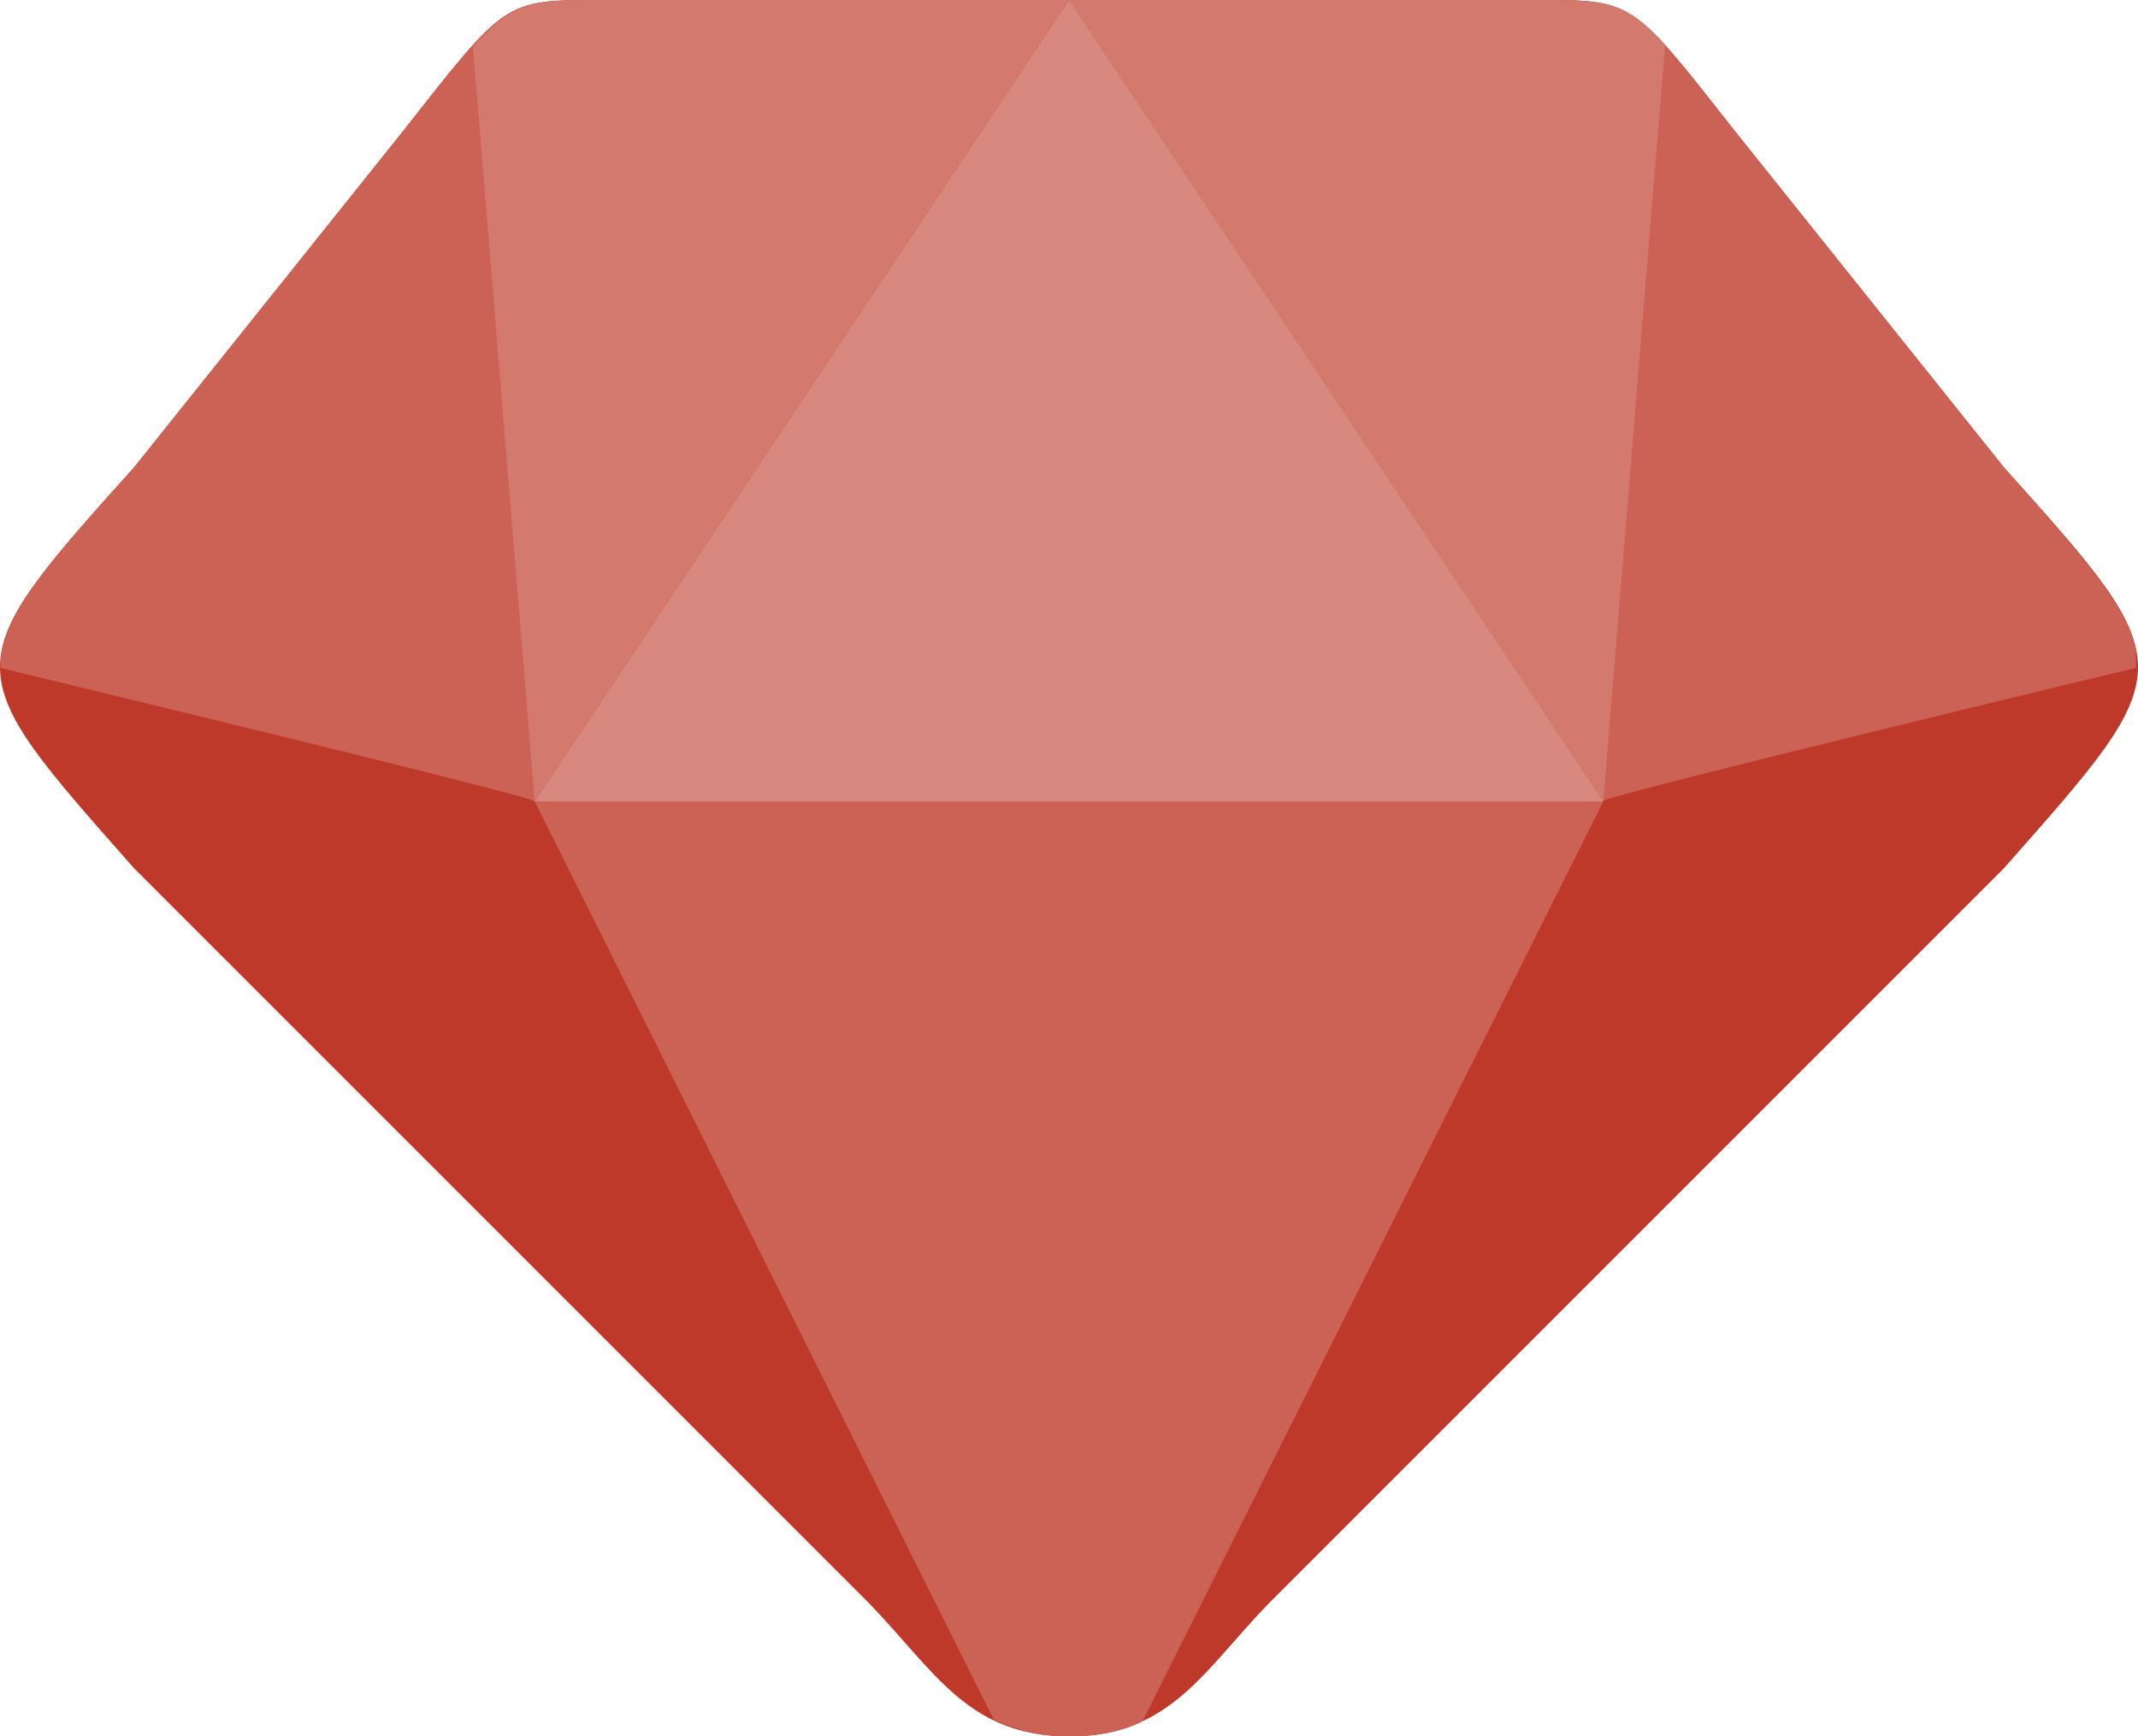
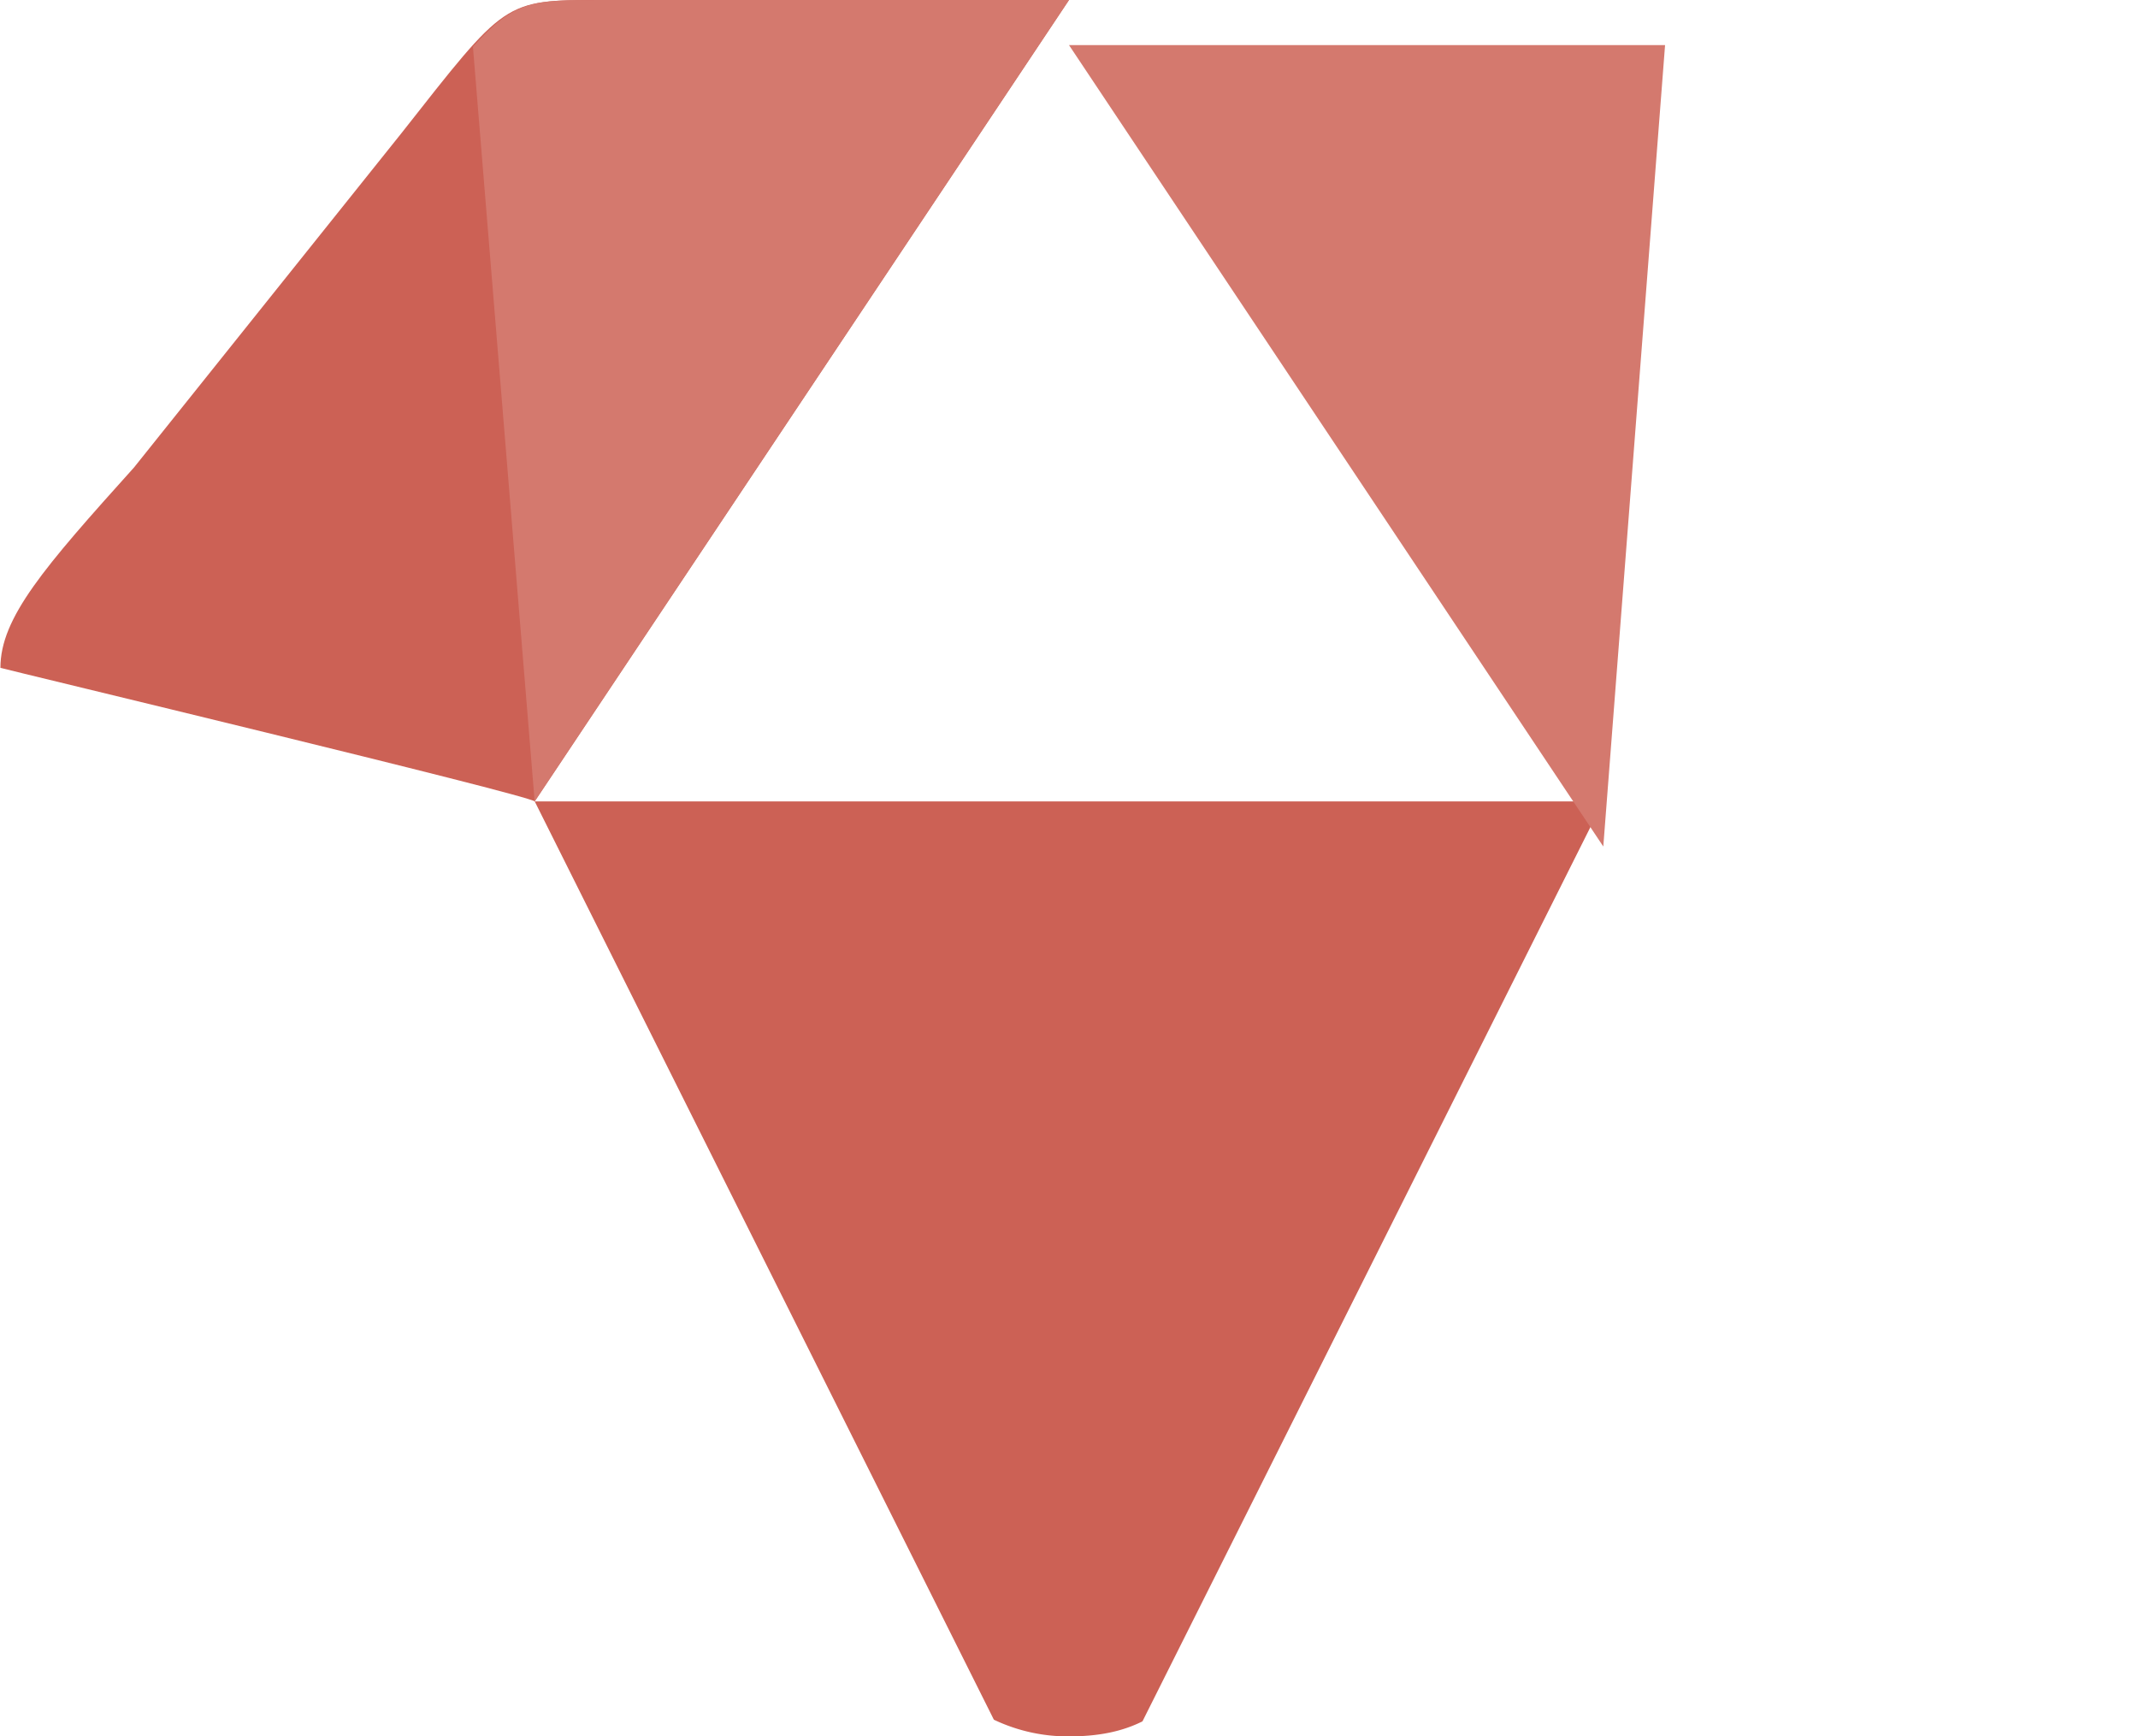
<svg xmlns="http://www.w3.org/2000/svg" viewBox="0 0 1801.19 1462.89">
  <defs>
    <style>.cls-1{fill:#bf392b;}.cls-2{fill:#cc6155;}.cls-3{fill:#d98880;}.cls-4{fill:#d4796e;}</style>
  </defs>
  <g id="Layer_2" data-name="Layer 2">
    <g id="Layer_1-2" data-name="Layer 1">
-       <path class="cls-1" d="M112.88,393.86,337.94,112.53C426.56,0,423.75,0,506.74,0h787.71c83,0,80.18,0,168.8,112.53l225.06,281.33c151.91,168.79,149.1,168.79,0,337.59l-618.92,618.91c-54.86,56.27-83,112.53-168.79,112.53s-113.94-56.26-168.8-112.53L112.88,731.45C-36.22,562.65-39,562.65,112.88,393.86Z" />
      <path class="cls-2" d="M1350.72,675.18H450.47L837.3,1448.83a144.87,144.87,0,0,0,63.3,14.06c25.31,0,45-4.22,61.89-12.66Z" />
-       <path class="cls-2" d="M1799.43,562.65V547.18c-8.44-38-45-78.77-111.12-153.32L1463.25,112.53C1374.63,0,1377.44,0,1294.45,0H899.19l450.12,675.18C1354.94,669.55,1799.43,562.65,1799.43,562.65Z" />
      <path class="cls-2" d="M337.94,112.53,112.88,393.86C36.93,478.25.35,520.45.35,562.65c4.22,1.41,444.5,106.9,450.12,112.53L900.6,0H506.74C423.75,0,426.56,0,337.94,112.53Z" />
-       <path class="cls-3" d="M450.47,675.18,900.6,0l450.12,675.18Z" />
-       <path class="cls-4" d="M1402.76,38C1369,0,1352.12,0,1294.45,0H900.6l450.12,675.18Z" />
+       <path class="cls-4" d="M1402.76,38H900.6l450.12,675.18Z" />
      <path class="cls-4" d="M398.43,39.39l52,635.79L900.6,0H506.74C449.07,0,433.6,0,398.43,39.39Z" />
    </g>
  </g>
</svg>